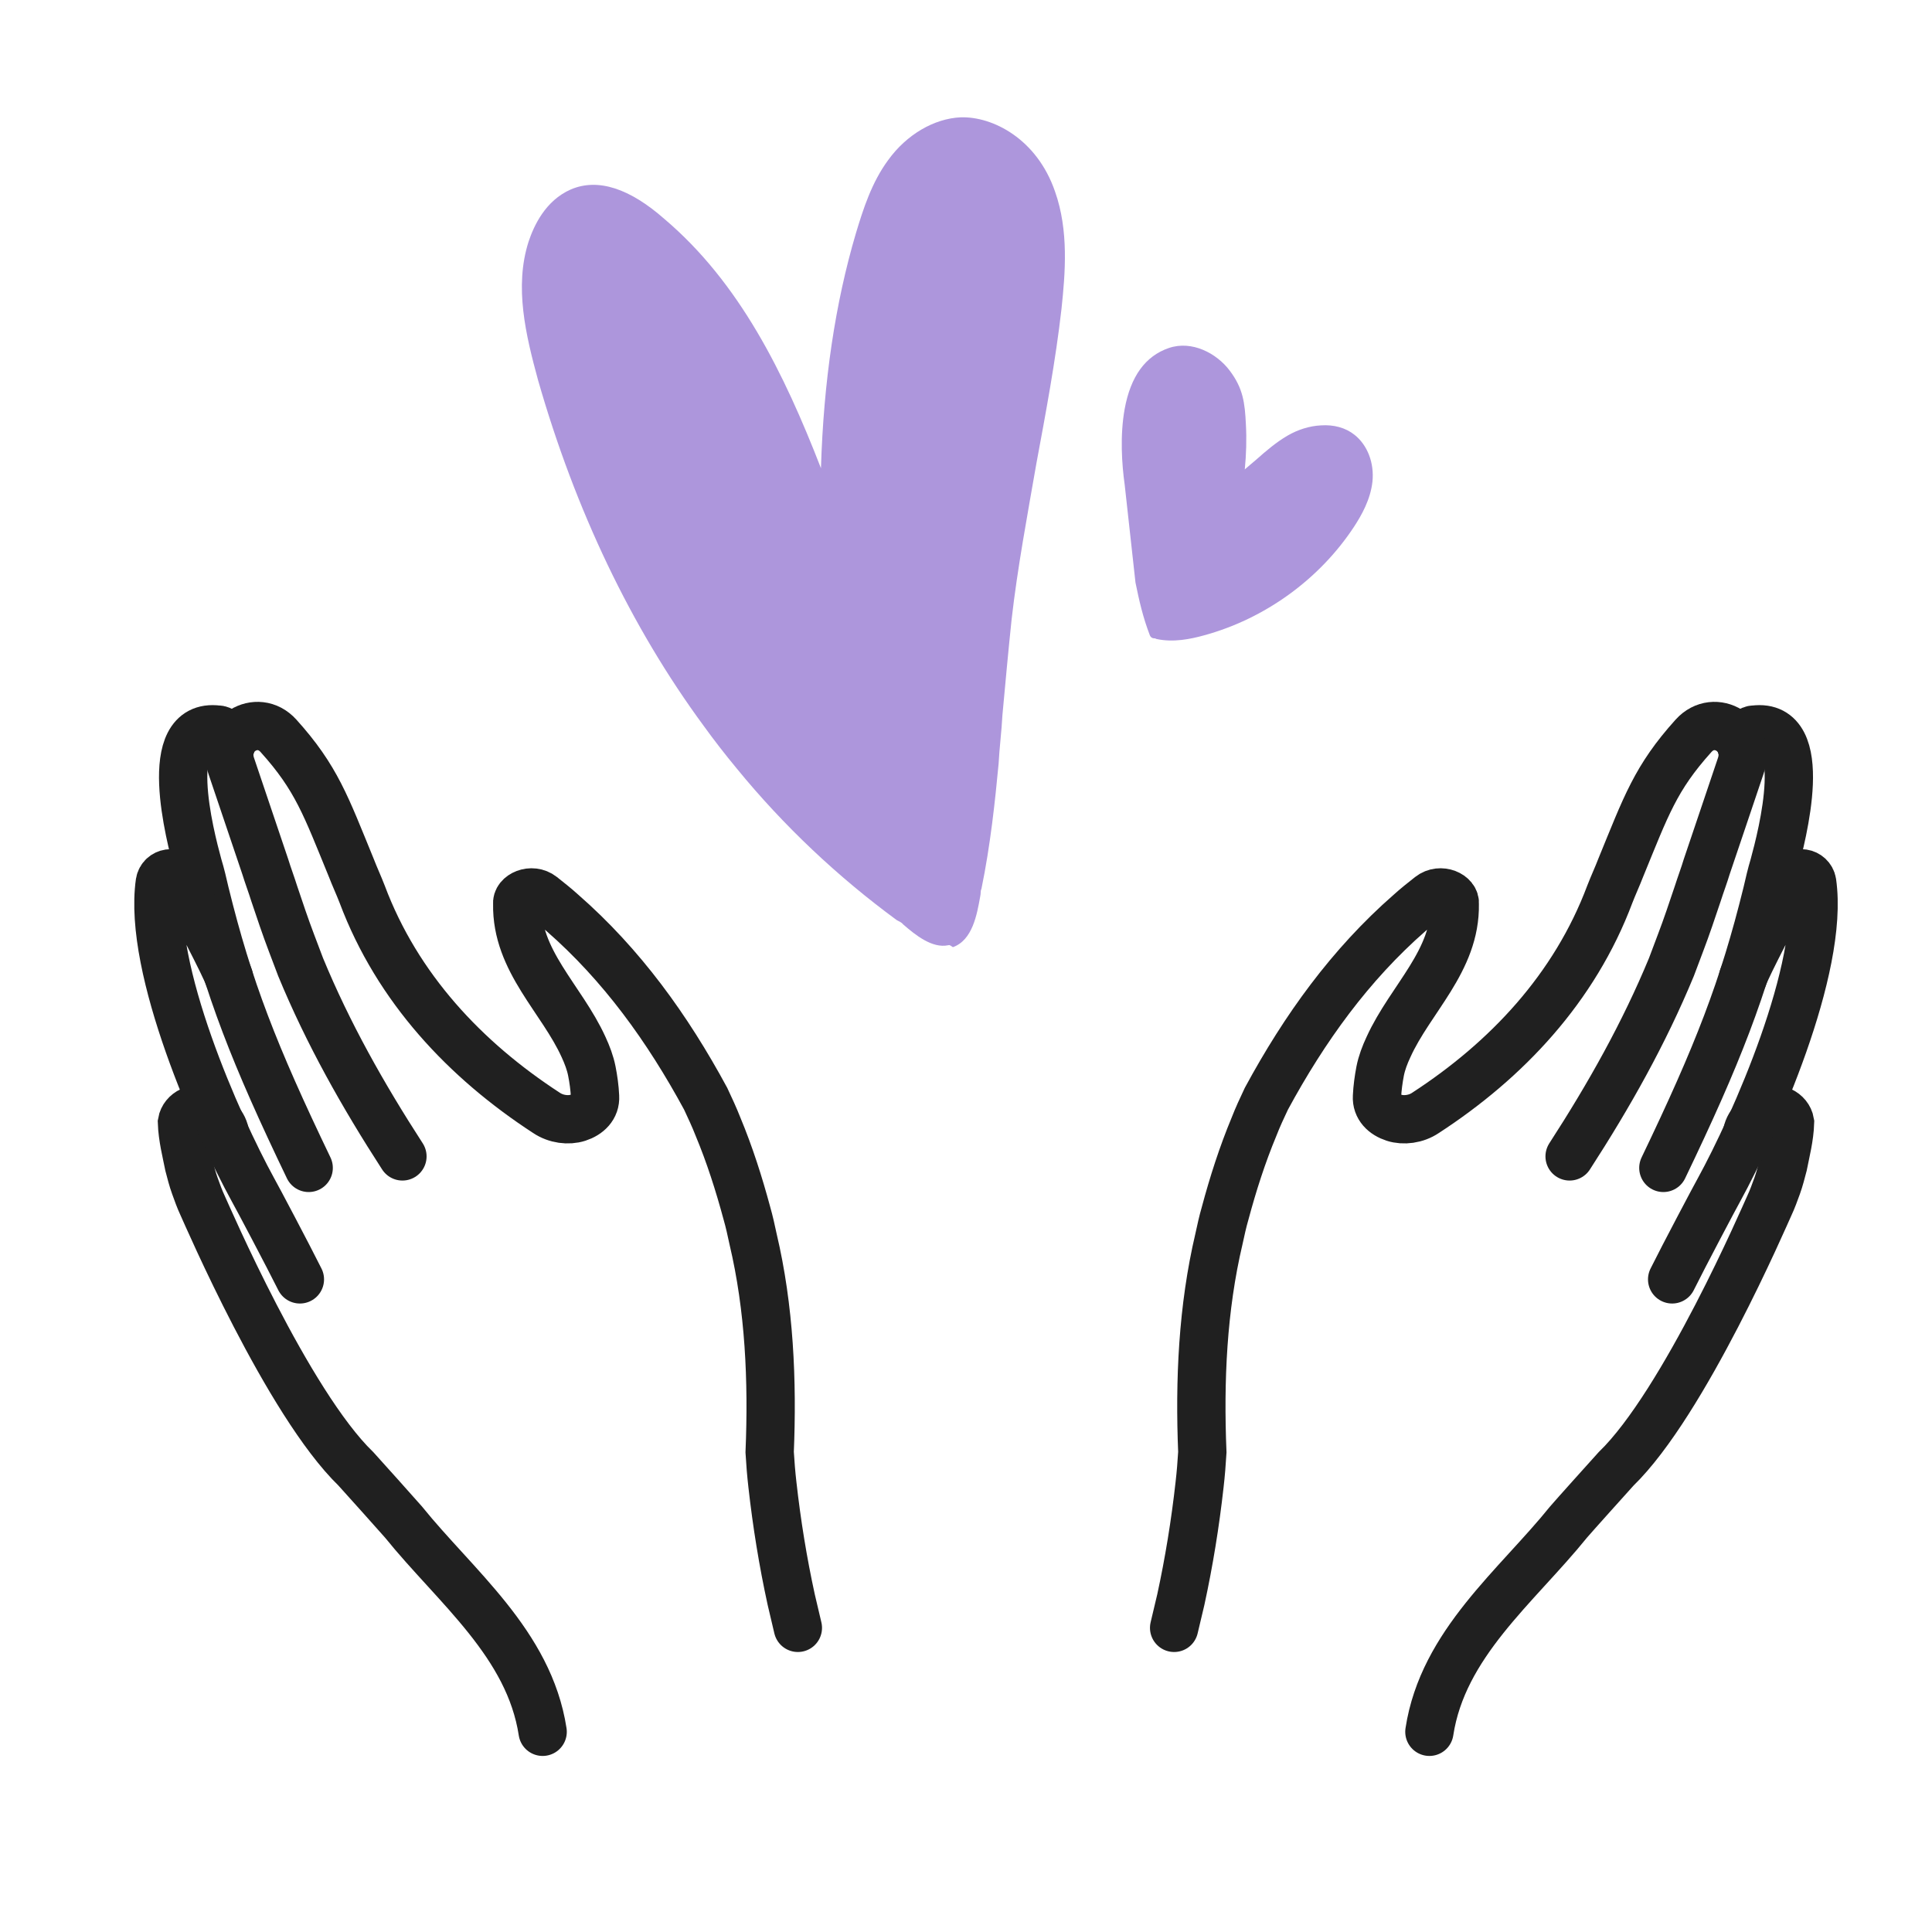
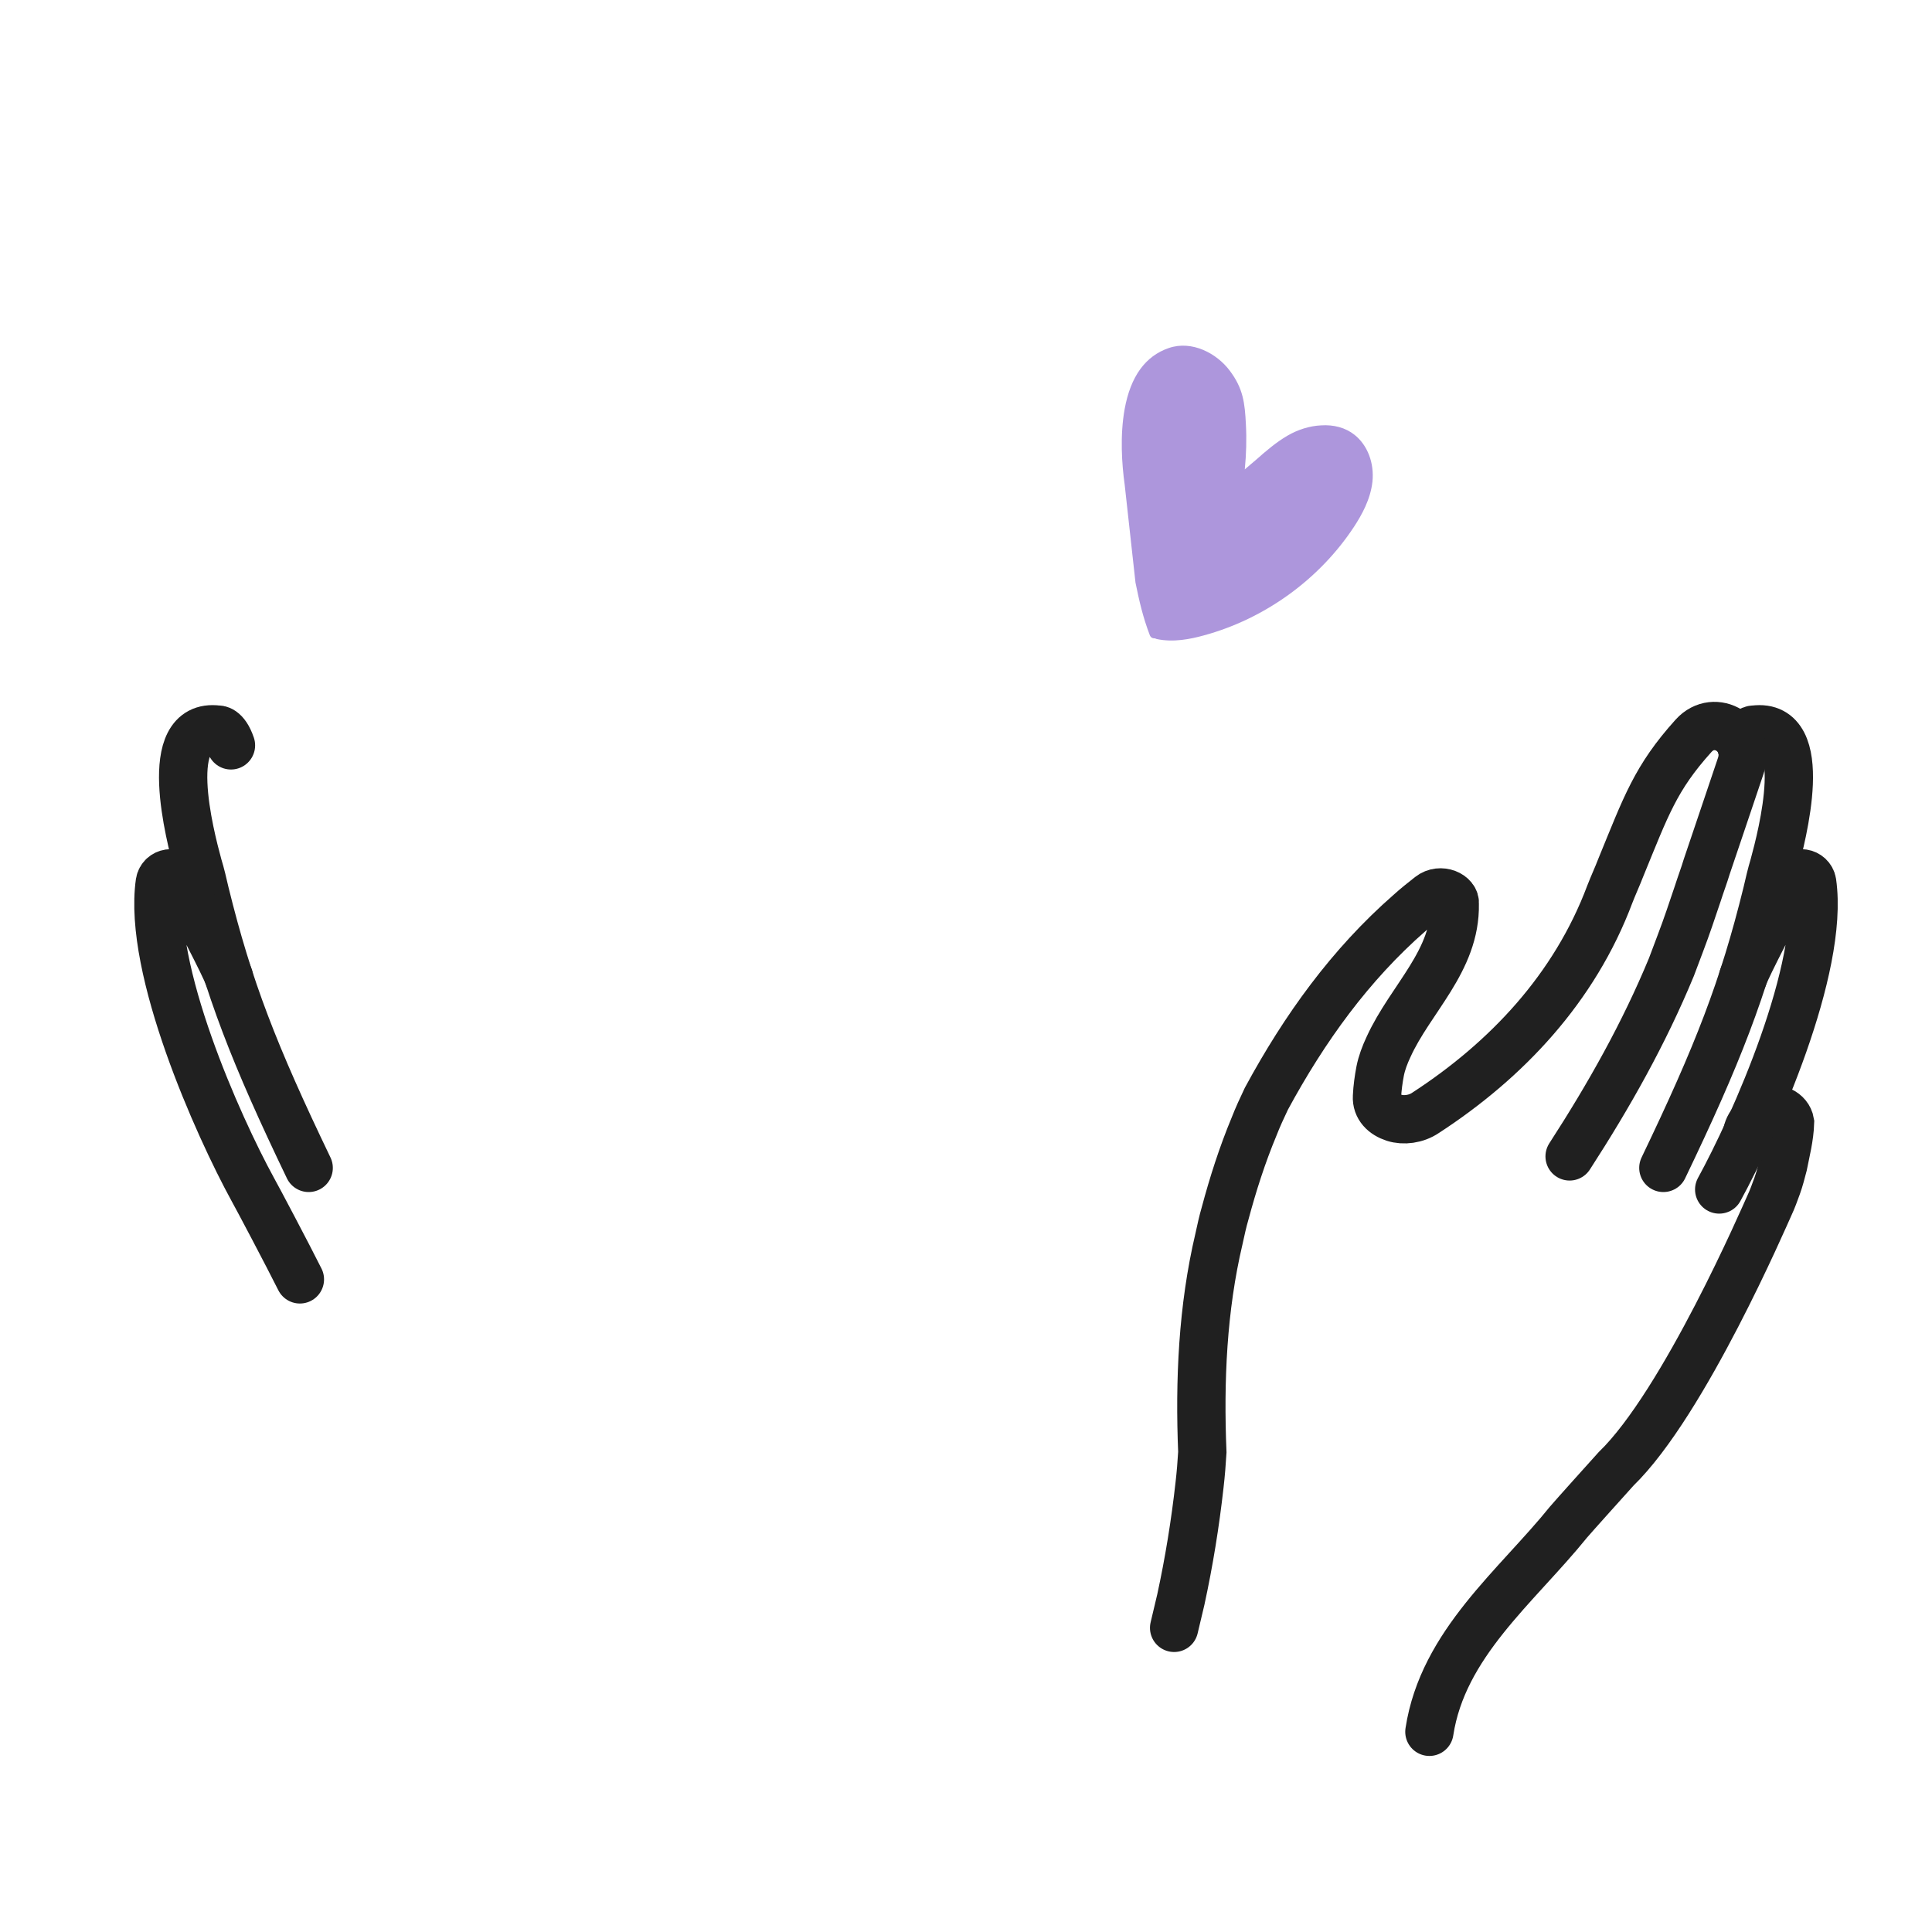
<svg xmlns="http://www.w3.org/2000/svg" width="40" height="40" viewBox="0 0 40 40" fill="none">
  <path d="M34.438 24.18C35.566 21.831 36.095 20.472 36.584 18.488C36.628 18.297 36.672 18.105 36.728 17.92C36.896 17.302 37.511 14.952 36.32 15.106C36.32 15.106 36.166 15.079 36.047 15.432" stroke="#202020" stroke-miterlimit="10" stroke-linecap="round" />
  <path d="M32.497 23.942C33.317 22.675 34.038 21.393 34.605 20.022C34.668 19.855 34.731 19.687 34.794 19.52C34.921 19.186 35.035 18.845 35.149 18.505C35.212 18.307 35.281 18.127 35.337 17.941C35.657 17 35.72 16.802 36.039 15.861C36.268 15.211 35.503 14.745 35.062 15.235C34.275 16.108 34.081 16.684 33.555 17.967C33.486 18.147 33.399 18.333 33.33 18.513C32.6 20.459 31.192 21.949 29.515 23.04C29.317 23.174 29.06 23.205 28.863 23.142C28.653 23.074 28.496 22.924 28.509 22.703C28.517 22.525 28.543 22.34 28.575 22.174C28.608 22.007 28.671 21.84 28.747 21.678C29.2 20.679 30.142 19.894 30.119 18.716C30.145 18.531 29.823 18.38 29.607 18.551C29.462 18.665 29.318 18.779 29.186 18.899C27.957 19.973 27.01 21.286 26.219 22.748C26.131 22.934 26.038 23.133 25.964 23.325C25.721 23.908 25.527 24.515 25.365 25.12C25.314 25.294 25.276 25.473 25.237 25.651C24.899 27.084 24.832 28.583 24.893 30.067C24.88 30.288 24.861 30.522 24.836 30.738C24.746 31.544 24.618 32.333 24.448 33.117C24.404 33.308 24.354 33.512 24.309 33.703M29.594 35.855C29.873 34.031 31.394 32.851 32.476 31.511C32.577 31.392 33.334 30.55 33.459 30.412C34.871 29.045 36.545 25.148 36.632 24.962C36.696 24.825 36.742 24.695 36.794 24.553C36.845 24.41 36.879 24.274 36.918 24.126C36.972 23.848 37.051 23.552 37.061 23.238C37.025 23.024 36.765 22.902 36.578 23.011C36.391 23.12 36.216 23.235 36.172 23.457" stroke="#202020" stroke-miterlimit="10" stroke-linecap="round" />
-   <path d="M36.088 20.235C36.191 19.95 36.763 18.885 37.095 18.207C37.188 18.008 37.483 18.056 37.519 18.27C37.774 20.056 36.314 23.312 35.594 24.627C35.507 24.782 34.864 25.997 34.62 26.488" stroke="#202020" stroke-miterlimit="10" stroke-linecap="round" />
+   <path d="M36.088 20.235C36.191 19.95 36.763 18.885 37.095 18.207C37.188 18.008 37.483 18.056 37.519 18.27C37.774 20.056 36.314 23.312 35.594 24.627" stroke="#202020" stroke-miterlimit="10" stroke-linecap="round" />
  <path d="M6.391 24.18C5.262 21.831 4.733 20.472 4.245 18.488C4.201 18.297 4.157 18.105 4.1 17.92C3.932 17.302 3.318 14.952 4.508 15.106C4.508 15.106 4.662 15.079 4.782 15.432" stroke="#202020" stroke-miterlimit="10" stroke-linecap="round" />
-   <path d="M8.332 23.942C7.512 22.675 6.79 21.393 6.224 20.022C6.16 19.855 6.097 19.687 6.034 19.52C5.907 19.186 5.793 18.845 5.679 18.505C5.617 18.307 5.548 18.127 5.491 17.941C5.171 17 5.109 16.802 4.789 15.861C4.56 15.211 5.325 14.745 5.766 15.235C6.553 16.108 6.747 16.684 7.273 17.967C7.342 18.147 7.429 18.333 7.498 18.513C8.228 20.459 9.637 21.949 11.313 23.04C11.512 23.174 11.768 23.205 11.966 23.142C12.176 23.074 12.333 22.924 12.32 22.703C12.312 22.525 12.286 22.34 12.253 22.174C12.22 22.007 12.157 21.84 12.082 21.678C11.629 20.679 10.686 19.894 10.709 18.716C10.683 18.531 11.006 18.38 11.222 18.551C11.366 18.665 11.51 18.779 11.642 18.899C12.871 19.973 13.819 21.286 14.61 22.748C14.697 22.934 14.79 23.133 14.865 23.325C15.108 23.908 15.301 24.515 15.464 25.12C15.514 25.294 15.553 25.473 15.591 25.651C15.93 27.084 15.996 28.583 15.935 30.067C15.948 30.288 15.967 30.522 15.992 30.738C16.082 31.544 16.21 32.333 16.381 33.117C16.425 33.308 16.475 33.512 16.519 33.703M11.235 35.855C10.955 34.031 9.434 32.851 8.353 31.511C8.251 31.392 7.494 30.55 7.369 30.412C5.957 29.045 4.283 25.148 4.196 24.962C4.132 24.825 4.086 24.695 4.035 24.553C3.983 24.41 3.95 24.274 3.911 24.126C3.856 23.848 3.778 23.552 3.767 23.238C3.803 23.024 4.063 22.902 4.251 23.011C4.438 23.12 4.613 23.235 4.656 23.457" stroke="#202020" stroke-miterlimit="10" stroke-linecap="round" />
  <path d="M4.741 20.235C4.638 19.95 4.065 18.885 3.733 18.207C3.641 18.008 3.345 18.056 3.309 18.27C3.055 20.056 4.514 23.312 5.234 24.627C5.322 24.782 5.964 25.997 6.209 26.488" stroke="#202020" stroke-miterlimit="10" stroke-linecap="round" />
-   <path d="M19.633 19.57C19.299 19.641 18.948 19.355 18.698 19.138C18.658 19.087 18.596 19.07 18.562 19.047C17.357 18.162 16.233 17.11 15.251 15.908C15.018 15.627 14.778 15.318 14.572 15.032C13.062 12.982 11.91 10.557 11.14 7.871C10.885 6.936 10.645 5.937 10.943 5.005C11.05 4.683 11.287 4.153 11.821 3.921C12.382 3.682 13.04 3.903 13.754 4.532C15.313 5.852 16.233 7.727 16.997 9.694C17.052 7.884 17.294 6.274 17.719 4.835C17.873 4.323 18.048 3.776 18.388 3.315C18.771 2.784 19.341 2.454 19.889 2.429C20.554 2.408 21.468 2.875 21.843 3.965C22.13 4.774 22.055 5.659 21.977 6.395C21.855 7.47 21.649 8.563 21.458 9.592C21.274 10.65 21.068 11.743 20.945 12.818C20.877 13.462 20.816 14.135 20.754 14.807C20.737 15.141 20.692 15.48 20.675 15.813C20.603 16.578 20.506 17.498 20.319 18.406C20.297 18.441 20.31 18.498 20.294 18.562C20.227 18.935 20.135 19.465 19.729 19.61C19.661 19.564 19.661 19.564 19.633 19.57Z" fill="#AD96DC" />
  <path d="M23.285 10.032C23.227 9.621 23.185 9.019 23.285 8.467C23.408 7.793 23.713 7.371 24.2 7.205C24.677 7.042 25.19 7.314 25.459 7.672C25.737 8.04 25.773 8.337 25.795 8.787C25.812 9.096 25.802 9.408 25.772 9.718C25.852 9.652 25.927 9.583 26.008 9.517C26.207 9.341 26.415 9.161 26.654 9.021C26.867 8.896 27.114 8.818 27.349 8.807C27.613 8.789 27.857 8.854 28.042 9.001C28.314 9.215 28.455 9.588 28.415 9.973C28.374 10.344 28.188 10.67 28.031 10.91C27.319 11.991 26.19 12.812 24.922 13.156C24.649 13.231 24.294 13.305 23.946 13.23C23.934 13.226 23.922 13.221 23.911 13.216C23.897 13.217 23.877 13.216 23.86 13.209C23.836 13.2 23.818 13.179 23.807 13.155C23.659 12.767 23.587 12.442 23.509 12.062L23.285 10.032Z" fill="#AD96DC" />
</svg>